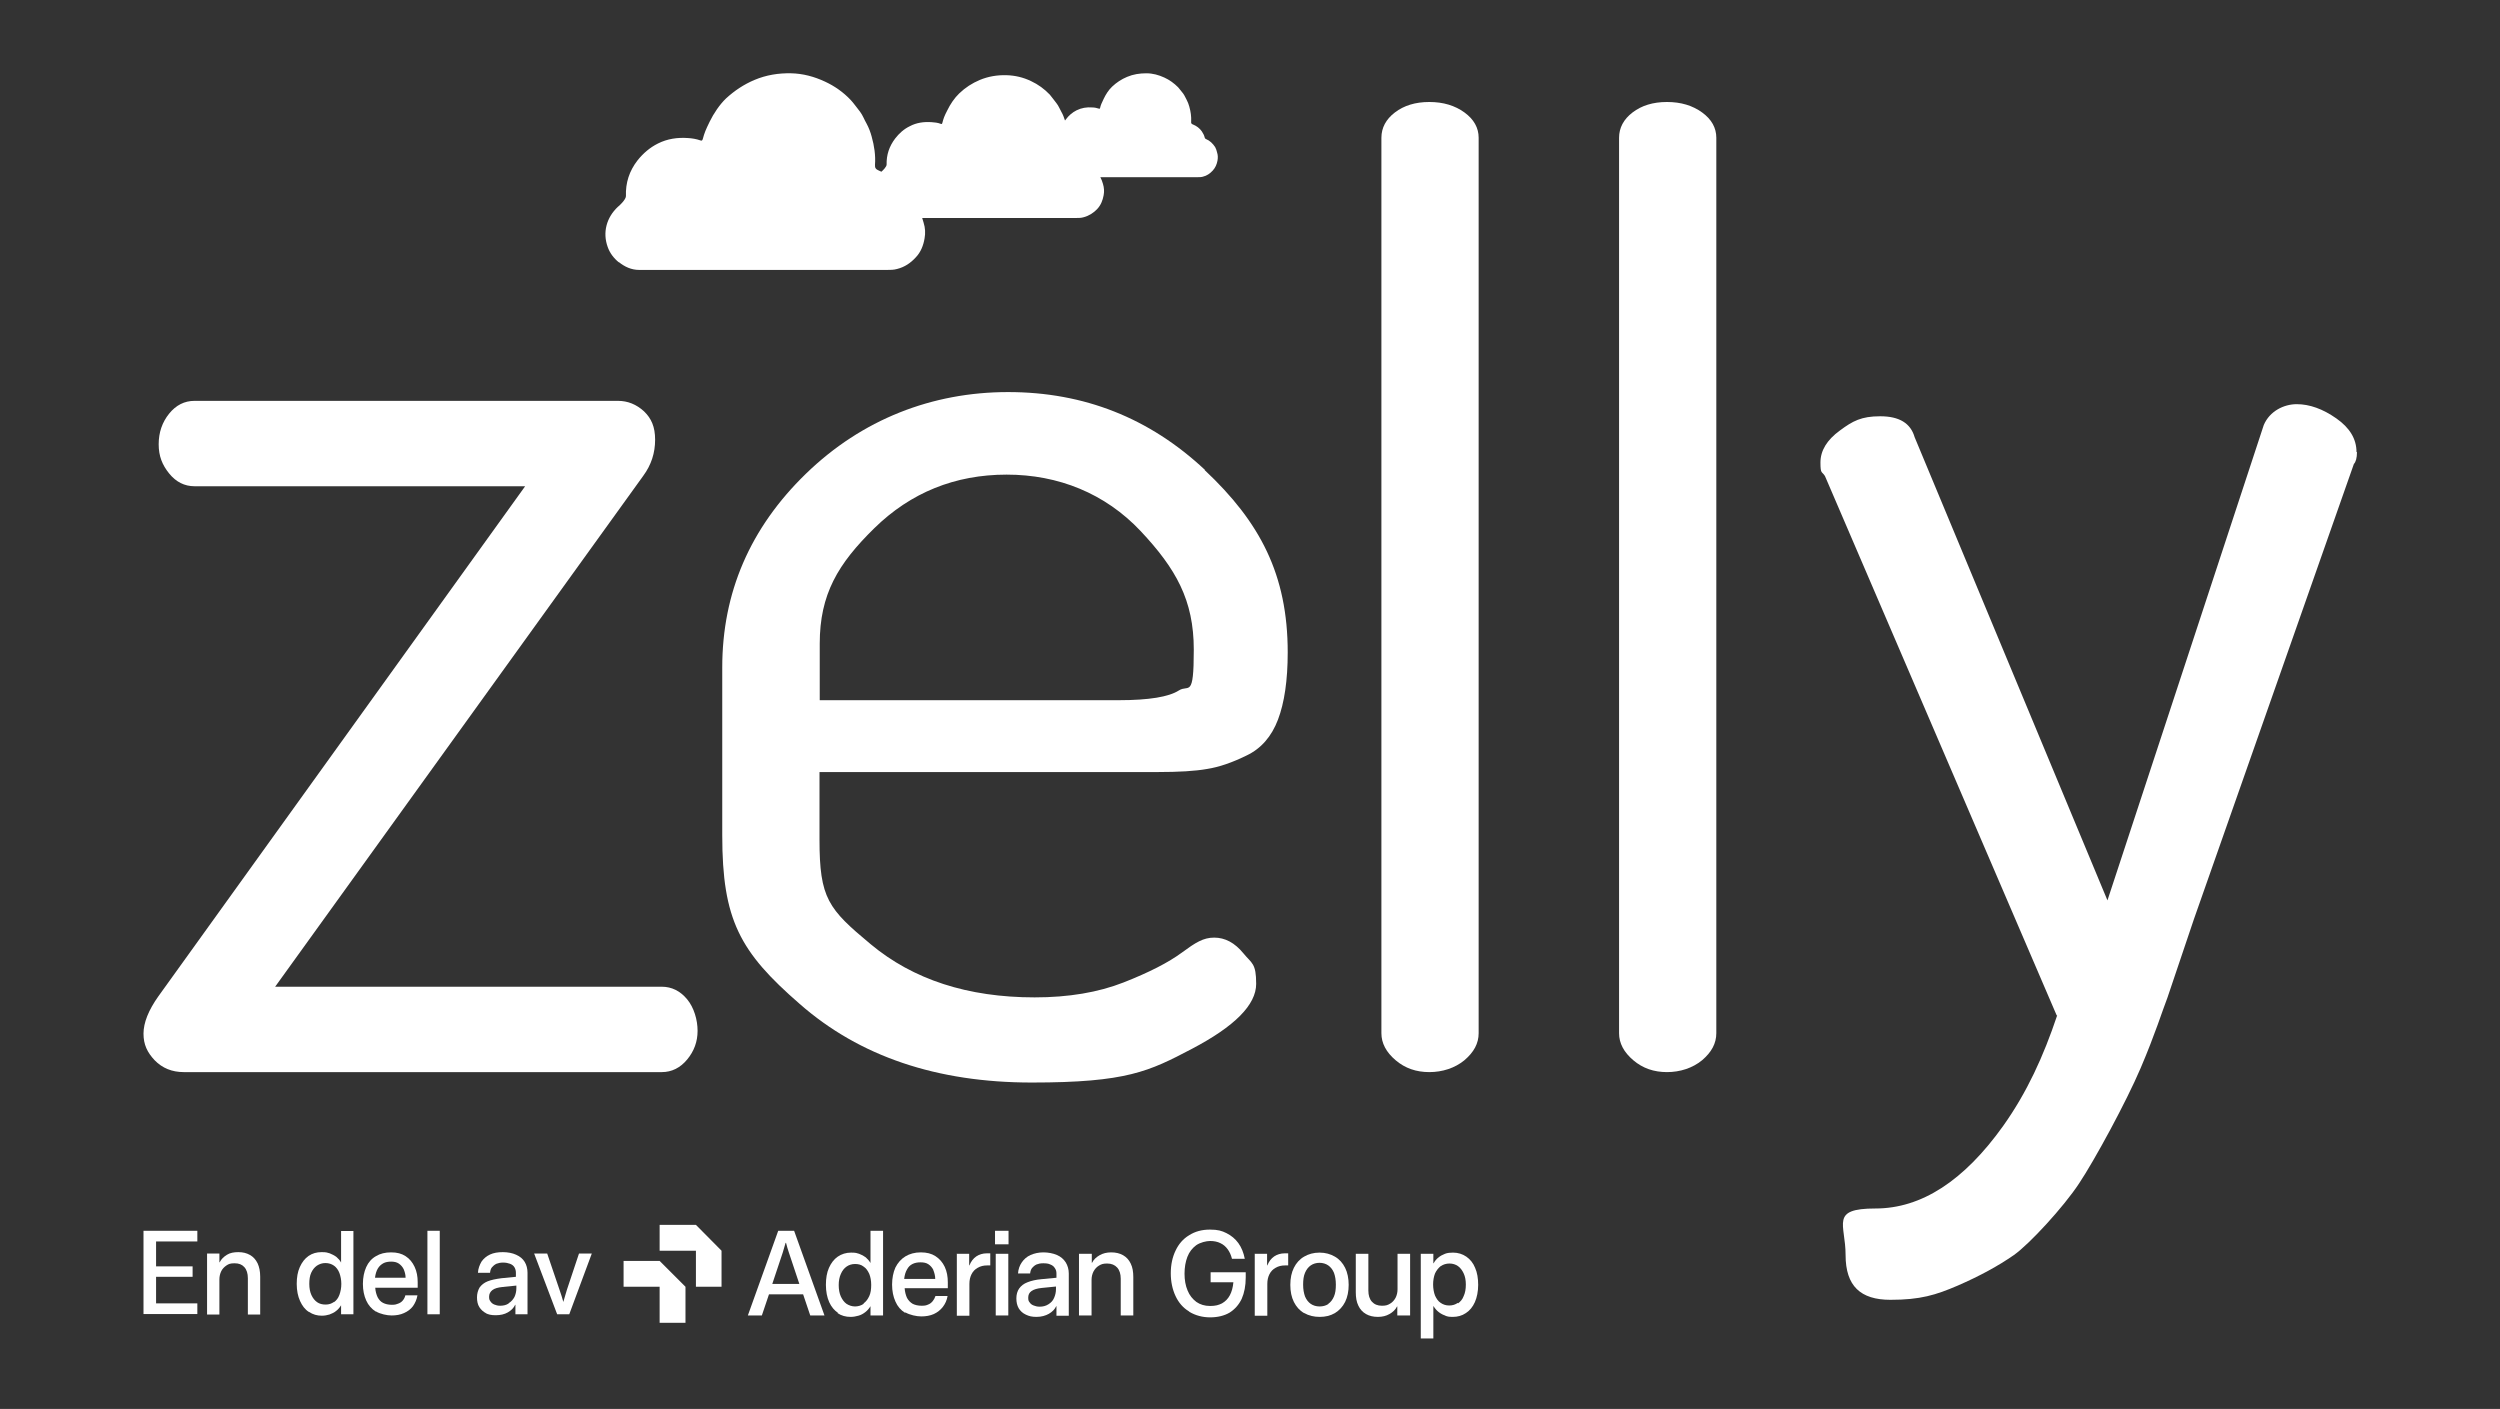
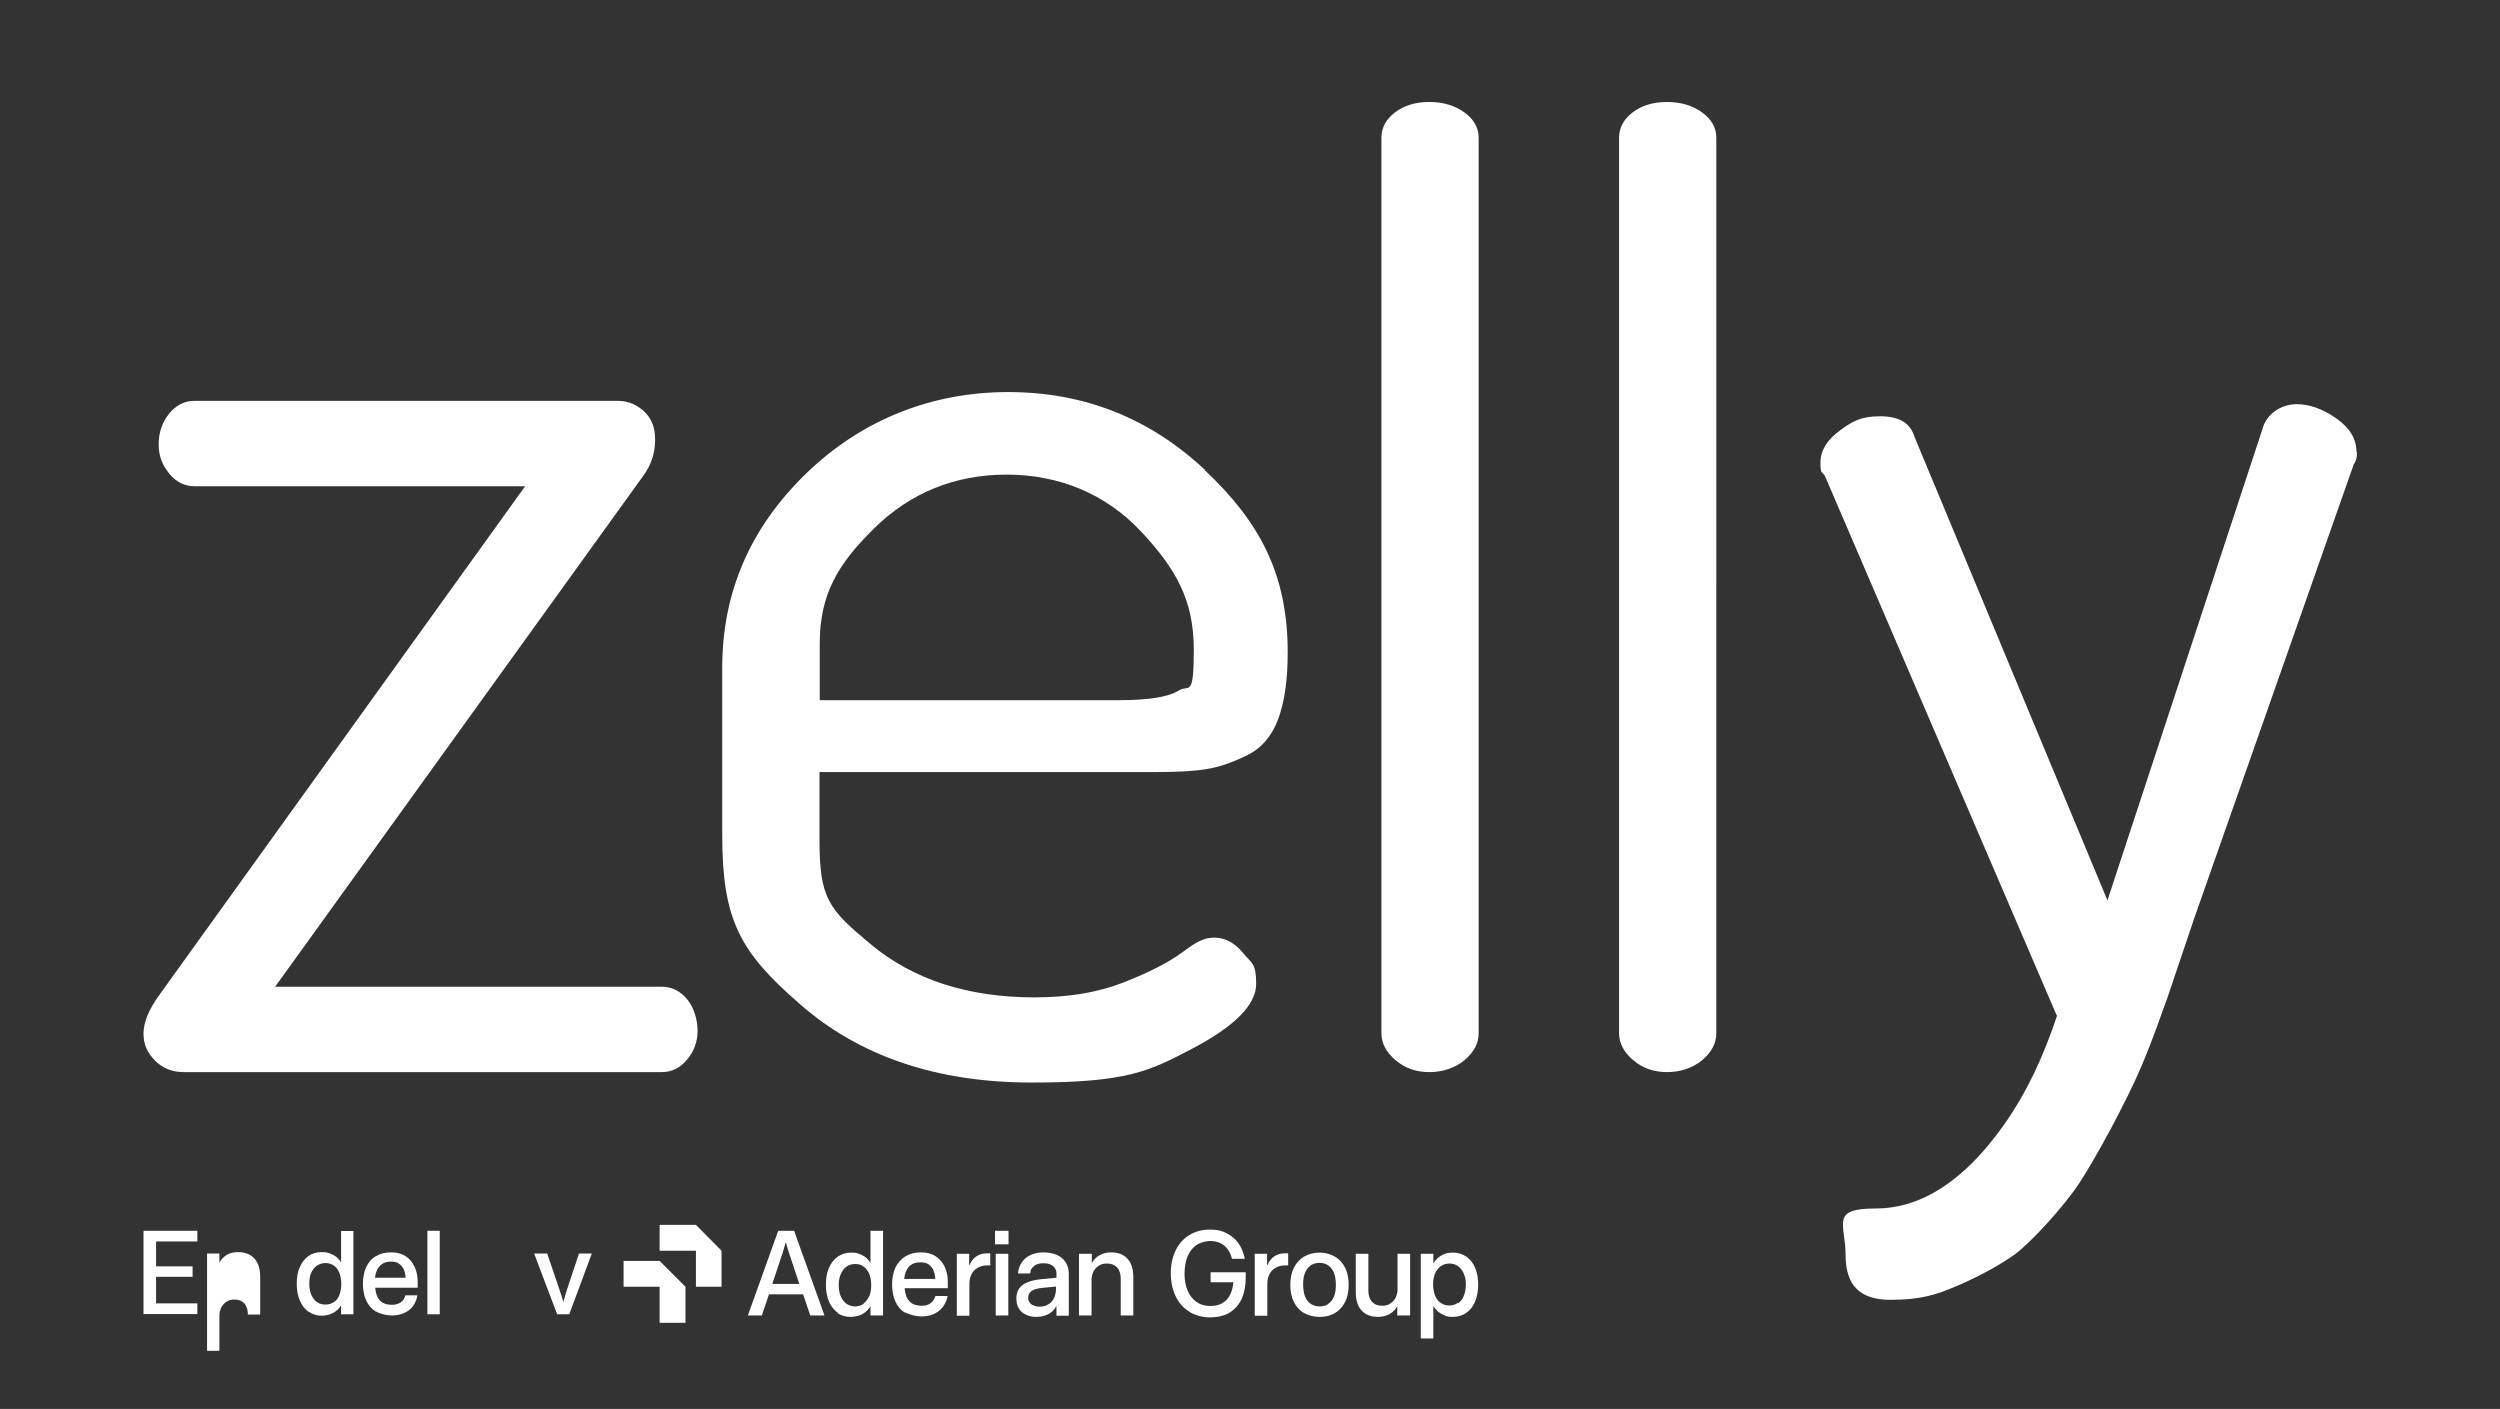
<svg xmlns="http://www.w3.org/2000/svg" id="Lager_1" version="1.1" viewBox="0 0 1054 594">
  <rect x="0" y="0" width="1054" height="594" fill="#333333" stroke="none" />
  <defs>
    <style>
      .st0 {
        fill-rule: evenodd;
      }

      .st0, .st1 {
        fill: #fff;
      }
    </style>
  </defs>
  <g>
    <path class="st0" d="M279.1,416H116l155.2-215.4c3.4-4.6,5-9.7,5-15.2s-1.6-9-4.7-12c-3.2-2.9-6.8-4.4-11-4.4H82c-4.2,0-7.8,1.8-10.7,5.4-2.9,3.6-4.4,7.9-4.4,12.9s1.5,8.7,4.4,12.3c2.9,3.6,6.5,5.4,10.7,5.4h139.4l-154.6,215c-4.2,5.9-6.3,11.2-6.3,15.8s1.6,7.9,4.7,11.2c3.2,3.3,7.3,5,12.3,5h201.5c4.2,0,7.8-1.8,10.7-5.3,2.9-3.5,4.4-7.5,4.4-12.1s-1.5-9.8-4.4-13.3c-2.9-3.5-6.5-5.3-10.7-5.3Z" />
    <path class="st0" d="M508,198.1c-23.4-21.9-51-32.8-83-32.8s-61.6,11.5-85.2,34.4c-23.6,22.9-35.3,50.2-35.3,81.7v70.7c0,35.8,7.4,49.2,32.7,71.2,25.2,22.1,57.8,33.1,97.8,33.1s49.4-4.7,67.5-14.2c18.1-9.5,27.1-18.6,27.1-27.4s-1.8-8.5-5.4-12.9c-3.6-4.4-7.7-6.6-12.3-6.6s-7.9,2.1-13.6,6.3c-5.7,4.2-13.9,8.4-24.6,12.6-10.7,4.2-23.2,6.3-37.5,6.3-28.2,0-51.2-7.5-69.1-22.4-17.9-14.9-21.6-19.3-21.6-44.1v-28.5h142.6c8.8,0,15.8-.4,20.8-1.3,5.1-.8,10.6-2.7,16.7-5.7,6.1-2.9,10.5-8,13.2-15.1,2.7-7.1,4.1-16.6,4.1-28.3,0-32.9-11.7-55-35-76.9ZM497,291.1c-4.2,2.7-12.6,4.1-25.2,4.1h-126.2v-23.8c0-20.9,7.7-33.7,23-48.7,15.3-15,34-22.6,55.8-22.6s41.5,7.9,56.5,23.8c14.9,15.9,22.4,29.1,22.4,50s-2.1,14.5-6.3,17.2Z" />
    <path class="st0" d="M617.4,47.4c-4-2.9-8.9-4.4-14.8-4.4s-10.7,1.5-14.5,4.4c-3.8,2.9-5.7,6.5-5.7,10.7v377.5c0,4.2,2,8,6,11.4,4,3.4,8.7,5,14.2,5s10.8-1.7,14.8-5c4-3.4,6-7.1,6-11.4V58.1c0-4.2-2-7.8-6-10.7Z" />
    <path class="st0" d="M717.6,47.4c-4-2.9-8.9-4.4-14.8-4.4s-10.7,1.5-14.5,4.4c-3.8,2.9-5.7,6.5-5.7,10.7v377.5c0,4.2,2,8,6,11.4,4,3.4,8.7,5,14.2,5s10.8-1.7,14.8-5c4-3.4,6-7.1,6-11.4V58.1c0-4.2-2-7.8-6-10.7Z" />
    <path class="st0" d="M993.5,190.6c0-5.5-2.8-10.2-8.5-14.2-5.7-4-11.3-6-16.7-6s-11.4,2.9-13.9,8.8l-65.9,200.4-81.3-195.3c-1.7-5.9-6.5-8.8-14.5-8.8s-11.6,2-17,6c-5.5,4-8.2,8.5-8.2,13.5s.6,3.6,1.9,5.7l97.7,227.4h.2c-5.8,17.3-12.7,32.4-22.7,46.5-16.6,23.3-34.6,34.9-53.9,34.9s-12.6,6.5-12.6,19.6,6.3,18.9,18.9,18.9,19.1-2,28.4-6c9.2-4,17.1-8.3,23.7-12.9,6.5-4.6,20.8-20.1,27.4-30.1,6.6-9.9,19.9-34.4,26-48.7,6.1-14.3,9.2-24.3,11.3-29.7l11.2-33.2,67.4-191.8c.8-.8,1.3-2.5,1.3-5Z" />
-     <path class="st0" d="M260.9,110.5c2.5,2,5.3,3.3,8.6,3.3,17.6,0,35.2,0,52.9,0h0c17.2,0,34.4,0,51.6,0,1.4,0,2.8,0,4.2-.4,3.2-.8,5.7-2.5,7.9-4.9,2.1-2.2,3.2-5,3.7-8,.4-2.2.3-4.4-.4-6.6-.2-.7-.4-1.3-.6-2,9.1,0,18.3,0,27.4,0h0c12.5,0,25,0,37.6,0,1,0,2,0,3-.3,2.3-.6,4.2-1.8,5.8-3.5,1.5-1.6,2.3-3.6,2.7-5.8.3-1.6.2-3.2-.3-4.8-.3-1-.6-1.9-1.1-2.8,4.6,0,9.1,0,13.7,0h0c9.1,0,18.2,0,27.3,0,.7,0,1.5,0,2.2-.2,1.7-.4,3-1.3,4.2-2.6,1.1-1.2,1.7-2.6,2-4.2.2-1.2.2-2.3-.2-3.5-.2-.8-.4-1.5-.8-2.2-1-1.5-2.2-2.7-3.9-3.4-.3-.1-.4-.4-.5-.6-.2-1-.7-1.8-1.2-2.6-.9-1.3-2.2-2.3-3.7-2.9-.7-.2-.9-.6-.8-1.3.1-2.1-.2-4.2-.8-6.3-.3-1-.6-1.9-1.1-2.8-.5-.9-.9-1.9-1.5-2.7-.3-.3-1.6-2.1-2.1-2.6-1.7-1.7-3.6-3.1-5.8-4.1-2.4-1.1-4.9-1.8-7.6-1.8-2.8,0-5.5.4-8.1,1.5-2.4,1-4.5,2.4-6.3,4.1-1.5,1.4-2.7,3.3-3.6,5.2-.9,1.9-1.2,2.5-1.5,3.8-.1.4-.3.4-.5.3-.9-.3-1.9-.5-2.8-.5-2.3-.2-4.6.2-6.6,1.2-1.8.9-3.3,2.2-4.5,3.8-.1.2-.2.3-.4.5-.4-1.2-.8-2.4-1.5-3.6-.7-1.2-1.2-2.6-2.1-3.7-.4-.5-2.2-2.9-2.8-3.6-2.3-2.4-4.9-4.3-7.9-5.7-3.3-1.6-6.8-2.4-10.4-2.5-3.8-.1-7.6.5-11.2,2-3.3,1.4-6.1,3.2-8.7,5.7-2,1.9-3.8,4.6-5,7.1-1.3,2.5-1.6,3.4-2.1,5.3-.1.5-.4.6-.7.4-1.3-.5-2.6-.6-3.9-.7-3.2-.2-6.3.2-9.1,1.7-2.5,1.2-4.5,3-6.2,5.2-2.5,3.3-3.7,6.9-3.6,11,0,.9-1.5,2.4-2.2,3-.4-.2-.7-.3-1.1-.5-1.2-.5-1.7-1.1-1.6-2.4.3-4-.3-8-1.4-11.9-.5-1.9-1.2-3.7-2.1-5.4-1-1.7-1.6-3.5-2.8-5.1-.5-.6-3-4-3.9-4.9-3.1-3.3-6.8-5.9-10.9-7.8-4.5-2.1-9.3-3.4-14.3-3.5-5.3-.1-10.4.7-15.4,2.8-4.5,1.9-8.4,4.5-12,7.8-2.7,2.6-5.2,6.3-6.9,9.8-1.7,3.5-2.2,4.7-2.9,7.3-.2.7-.5.8-1,.6-1.7-.6-3.5-.9-5.3-1-4.4-.3-8.6.3-12.6,2.3-3.4,1.7-6.2,4.1-8.6,7.1-3.5,4.5-5.1,9.5-4.9,15.1,0,1.4-2.8,4.1-3.4,4.5-4.8,4.5-6.5,10.8-4.3,16.9.9,2.6,2.6,4.8,4.7,6.5Z" />
  </g>
  <g>
    <g>
      <path class="st1" d="M60.5,518.9h22.7v4.5h-17.4v10.5h15.4v4.4h-15.4v11.2h17.4v4.5h-22.7v-35.2Z" />
-       <path class="st1" d="M87.3,528.5h5.2v3.7h.1c.7-1.4,1.8-2.4,3.1-3.2,1.3-.8,2.9-1.1,4.8-1.1s3.5.4,4.9,1.2c1.4.8,2.4,1.9,3.2,3.5.7,1.5,1.1,3.4,1.1,5.6v16h-5.2v-15.3c0-2-.5-3.6-1.5-4.7-1-1.1-2.3-1.6-4.1-1.6s-2.5.3-3.4.9-1.7,1.4-2.2,2.4c-.5,1-.8,2.2-.8,3.5v14.8h-5.2v-25.6Z" />
+       <path class="st1" d="M87.3,528.5h5.2v3.7h.1c.7-1.4,1.8-2.4,3.1-3.2,1.3-.8,2.9-1.1,4.8-1.1s3.5.4,4.9,1.2c1.4.8,2.4,1.9,3.2,3.5.7,1.5,1.1,3.4,1.1,5.6v16h-5.2c0-2-.5-3.6-1.5-4.7-1-1.1-2.3-1.6-4.1-1.6s-2.5.3-3.4.9-1.7,1.4-2.2,2.4c-.5,1-.8,2.2-.8,3.5v14.8h-5.2v-25.6Z" />
      <path class="st1" d="M130.2,553.1c-1.6-1-2.8-2.6-3.7-4.6s-1.4-4.4-1.4-7.2.4-5.1,1.3-7.1c.9-2,2.1-3.6,3.7-4.7s3.4-1.6,5.5-1.6,2.3.2,3.4.5c1,.4,2,.9,2.8,1.5.8.7,1.5,1.4,2,2.4h0v-13.3h5.2v35.1h-5.2v-3.8h0c-.6,1-1.3,1.8-2.1,2.4-.8.7-1.8,1.1-2.8,1.5-1,.3-2.1.5-3.2.5-2,0-3.8-.5-5.4-1.6ZM140.8,549c1-.7,1.8-1.7,2.3-3.1s.8-2.9.8-4.6-.3-3.2-.8-4.6c-.5-1.3-1.3-2.4-2.3-3.1-1-.7-2.2-1.1-3.6-1.1s-2.5.4-3.6,1.1c-1,.7-1.8,1.7-2.4,3-.6,1.3-.8,2.9-.8,4.7s.3,3.4.9,4.7c.6,1.3,1.4,2.3,2.4,3,1,.7,2.2,1,3.6,1s2.5-.4,3.5-1.1Z" />
      <path class="st1" d="M158.5,553c-1.8-1.1-3.2-2.7-4.1-4.7-.9-2-1.4-4.3-1.4-7s.5-5.1,1.4-7.1c.9-2,2.3-3.6,4.1-4.6,1.8-1.1,3.9-1.6,6.4-1.6s4.4.5,6.1,1.6c1.7,1.1,2.9,2.6,3.8,4.5.9,1.9,1.3,4.1,1.3,6.4s0,.7,0,1.2c0,.4,0,.9,0,1.2h-17.9c.1,1.6.5,2.9,1,4,.6,1.1,1.3,1.9,2.3,2.4,1,.5,2.2.8,3.7.8s1.9-.2,2.7-.5c.8-.3,1.4-.7,1.9-1.3.5-.6.9-1.3,1.1-2.2h5.1c-.3,1.8-1,3.3-1.9,4.6-1,1.3-2.2,2.2-3.8,2.9-1.5.7-3.3,1-5.2,1s-4.8-.6-6.6-1.7ZM170.2,535.1c-.5-1-1.2-1.8-2.1-2.4-.9-.6-2-.8-3.2-.8s-2.4.2-3.3.7c-.9.5-1.7,1.2-2.3,2.2s-1,2.3-1.2,3.9h12.9c0-1.4-.4-2.6-.8-3.6Z" />
      <path class="st1" d="M180.2,554.1v-35.2h5.2v35.2h-5.2Z" />
-       <path class="st1" d="M205,553.7c-1.2-.6-2.2-1.5-2.9-2.6-.7-1.1-1-2.5-1-4.1s.4-3,1.1-4.2c.8-1.1,1.9-2,3.4-2.6,1.5-.6,3.5-1,5.8-1.3l6.1-.6v-1.7c0-.9-.2-1.6-.6-2.3-.4-.7-1.1-1.2-1.9-1.5-.8-.3-1.8-.5-2.9-.5s-2,.2-2.8.5c-.8.4-1.4.9-1.9,1.5s-.7,1.4-.8,2.3h-5.1c.1-1.8.7-3.3,1.5-4.7.9-1.3,2.1-2.3,3.6-3s3.3-1,5.4-1,4.1.4,5.6,1.1c1.6.7,2.8,1.7,3.6,3,.8,1.3,1.2,2.9,1.2,4.6v17.5h-5.1v-4h-.1c-.6,1.3-1.7,2.4-3.1,3.2-1.4.8-3.1,1.2-5.1,1.2s-3.1-.3-4.3-.9ZM214.5,549.4c1-.6,1.8-1.5,2.4-2.6.5-1.1.8-2.3.8-3.7v-1.1l-5.9.6c-1.9.2-3.3.6-4.2,1.3-.9.7-1.4,1.6-1.4,2.8s.2,1.4.6,2c.4.6.9,1,1.6,1.3.7.3,1.5.5,2.5.5,1.4,0,2.6-.3,3.6-1Z" />
      <path class="st1" d="M225.3,528.5h5.4l5.2,15.3c.3.9.6,1.8.9,2.7.3.9.5,1.7.7,2.4h0c.2-.7.4-1.5.7-2.4s.5-1.8.8-2.7l5.1-15.3h5.4l-9.5,25.6h-5.1l-9.7-25.6Z" />
    </g>
    <g>
      <polygon class="st0" points="289 542.5 289 542.5 289 557.7 278.1 557.7 278.1 542.5 278.1 542.5 278.1 542.5 262.9 542.5 262.9 531.6 278.1 531.6 278.1 531.6 289 542.5 289 542.5" />
      <polygon class="st0" points="304.2 527.3 304.2 542.5 293.4 542.5 293.4 527.3 293.4 527.3 293.4 527.3 278.1 527.3 278.1 516.4 293.4 516.4 293.4 516.4 304.2 527.3 304.2 527.3" />
      <path class="st1" d="M337,541.3l-4.4-13.2c-.4-1.3-.9-2.7-1.2-4.1h-.2c-.4,1.5-.8,2.8-1.2,4.1l-4.4,13.2h11.5ZM327.9,518.9h6.9l12.8,35.7h-6l-3-8.9h-14.4l-3,8.9h-5.9l12.8-35.7h0Z" />
      <path class="st1" d="M364.1,549.5c1-.7,1.8-1.8,2.4-3.1.6-1.3.8-2.9.8-4.7s-.3-3.3-.8-4.6c-.6-1.3-1.3-2.4-2.4-3.1-1-.8-2.2-1.1-3.6-1.1s-2.6.4-3.6,1.1c-1,.7-1.8,1.7-2.4,3.1-.6,1.3-.9,2.9-.9,4.7s.3,3.5.9,4.8c.6,1.3,1.4,2.4,2.4,3.1,1.1.7,2.3,1.1,3.6,1.1s2.6-.4,3.6-1.1h0ZM353.4,553.6c-1.6-1.1-2.9-2.6-3.8-4.6-.9-2-1.4-4.5-1.4-7.3s.4-5.2,1.3-7.2c.9-2,2.1-3.6,3.7-4.7,1.6-1.1,3.5-1.7,5.6-1.7s2.4.2,3.4.5c1.1.4,2,.9,2.8,1.5.8.7,1.5,1.5,2,2.4h0v-13.6h5.3v35.7h-5.3v-3.9h0c-.6,1-1.3,1.8-2.2,2.5-.9.7-1.8,1.2-2.9,1.5-1.1.3-2.1.5-3.3.5-2,0-3.9-.5-5.5-1.6h0Z" />
      <path class="st1" d="M393.5,535.4c-.5-1-1.2-1.8-2.1-2.4-.9-.6-2-.8-3.3-.8s-2.4.2-3.4.7c-1,.5-1.7,1.2-2.3,2.3-.6,1-1,2.3-1.2,4h13.1c0-1.4-.4-2.7-.8-3.7h0ZM381.6,553.5c-1.8-1.1-3.2-2.7-4.1-4.8-.9-2-1.4-4.4-1.4-7.1s.5-5.2,1.4-7.2c1-2,2.4-3.6,4.2-4.7,1.8-1.1,4-1.7,6.5-1.7s4.5.5,6.2,1.6c1.7,1.1,3,2.6,3.9,4.5.9,1.9,1.3,4.1,1.3,6.5s0,.7,0,1.2c0,.4,0,.9,0,1.3h-18.2c.1,1.6.5,3,1,4.1.6,1.1,1.4,1.9,2.4,2.5,1,.5,2.3.8,3.8.8s2-.2,2.7-.5c.8-.3,1.4-.8,1.9-1.4.5-.6.9-1.3,1.2-2.2h5.1c-.3,1.8-1,3.3-2,4.6-1,1.3-2.3,2.3-3.8,3-1.6.7-3.3,1-5.3,1s-4.8-.6-6.7-1.7h0Z" />
      <path class="st1" d="M403.3,528.6h5.3v4.9h.1c.7-1.7,1.6-2.9,2.9-3.8,1.2-.8,2.7-1.3,4.5-1.3s1.1,0,1.4,0v5.1c-.2,0-.4,0-.6,0-.2,0-.5,0-.7,0-1.5,0-2.8.3-4,1-1.1.6-2,1.5-2.6,2.7-.6,1.2-.9,2.5-.9,4.1v13.4h-5.3v-26h0Z" />
      <polygon class="st1" points="419.8 528.6 425.1 528.6 425.1 554.6 419.8 554.6 419.8 528.6 419.8 528.6" />
      <path class="st1" d="M442,549.9c1.1-.7,1.9-1.5,2.4-2.7.5-1.1.8-2.4.8-3.7v-1.1l-6,.6c-1.9.2-3.3.6-4.3,1.3-1,.7-1.4,1.6-1.4,2.8s.2,1.5.6,2c.4.6.9,1,1.7,1.3.7.3,1.6.5,2.5.5,1.4,0,2.6-.3,3.7-1h0ZM432.4,554.2c-1.3-.6-2.2-1.5-2.9-2.6-.7-1.2-1-2.6-1-4.2s.4-3.1,1.2-4.2c.8-1.1,1.9-2,3.5-2.6,1.5-.6,3.5-1.1,5.9-1.3l6.3-.6v-1.8c0-.9-.2-1.6-.7-2.3-.4-.7-1.1-1.2-1.9-1.5-.8-.4-1.8-.5-3-.5s-2,.2-2.8.5c-.8.4-1.4.9-1.9,1.5-.5.7-.7,1.4-.8,2.3h-5.1c.1-1.8.7-3.4,1.6-4.7.9-1.3,2.1-2.4,3.7-3.1,1.6-.7,3.4-1.1,5.4-1.1s4.1.4,5.7,1.1c1.6.7,2.8,1.7,3.7,3.1.8,1.3,1.3,2.9,1.3,4.7v17.8h-5.2v-4h-.1c-.6,1.3-1.7,2.4-3.1,3.2-1.4.8-3.2,1.3-5.2,1.3s-3.1-.3-4.4-.9h0Z" />
      <path class="st1" d="M455,528.6h5.3v3.8h.1c.7-1.4,1.8-2.4,3.2-3.2,1.4-.8,3-1.2,4.9-1.2s3.6.4,5,1.2c1.4.8,2.5,2,3.2,3.5.8,1.6,1.1,3.5,1.1,5.7v16.2h-5.3v-15.5c0-2-.5-3.6-1.5-4.7-1-1.1-2.4-1.7-4.2-1.7s-2.5.3-3.5.9c-1,.6-1.7,1.4-2.3,2.5-.5,1-.8,2.2-.8,3.5v15h-5.3v-26h0Z" />
      <path class="st1" d="M501.3,552.9c-2.5-1.5-4.4-3.7-5.7-6.5-1.3-2.8-2-6-2-9.6s.7-6.8,2-9.5c1.3-2.8,3.2-5,5.7-6.5,2.5-1.6,5.4-2.4,8.8-2.4s5,.5,7,1.5c2,1,3.7,2.4,5,4.2,1.3,1.8,2.2,4,2.7,6.6h-5.4c-.4-1.6-1-2.9-1.8-4-.8-1.1-1.8-2-3.1-2.6-1.2-.6-2.7-.9-4.3-.9s-4.2.6-5.9,1.8c-1.6,1.2-2.9,2.8-3.7,4.9-.8,2.1-1.2,4.5-1.2,7.1s.4,5,1.3,7.1c.8,2,2.1,3.6,3.7,4.8,1.6,1.1,3.5,1.7,5.8,1.7s3.6-.4,5-1.1c1.4-.8,2.5-1.9,3.3-3.4.8-1.5,1.3-3.3,1.5-5.5h-9.6v-4.2h14.8v2.2c0,3.5-.6,6.5-1.7,9-1.2,2.5-2.9,4.4-5.1,5.8-2.2,1.3-5,2-8.2,2s-6.2-.8-8.7-2.3h0Z" />
      <path class="st1" d="M528.9,528.6h5.3v4.9h.1c.7-1.7,1.6-2.9,2.9-3.8,1.2-.8,2.7-1.3,4.5-1.3s1.1,0,1.4,0v5.1c-.2,0-.4,0-.6,0-.2,0-.5,0-.7,0-1.5,0-2.8.3-4,1-1.1.6-2,1.5-2.6,2.7-.6,1.2-.9,2.5-.9,4.1v13.4h-5.3v-26h0Z" />
      <path class="st1" d="M560,549.7c1-.7,1.8-1.7,2.4-3.1.6-1.4.8-3,.8-5s-.3-3.6-.8-5c-.6-1.4-1.4-2.4-2.4-3.1-1-.7-2.3-1.1-3.7-1.1s-2.7.4-3.7,1.1c-1,.7-1.8,1.7-2.4,3.1-.6,1.4-.8,3-.8,5s.3,3.6.8,5c.6,1.4,1.4,2.4,2.4,3.1,1,.7,2.3,1.1,3.7,1.1s2.6-.3,3.7-1h0ZM549.8,553.6c-1.9-1.1-3.3-2.7-4.3-4.7-1-2-1.5-4.4-1.5-7.2s.5-5.2,1.5-7.2c1-2,2.4-3.6,4.3-4.7,1.9-1.1,4-1.7,6.5-1.7s4.6.6,6.5,1.7c1.9,1.1,3.3,2.7,4.3,4.7,1,2,1.5,4.5,1.5,7.2s-.5,5.2-1.5,7.2c-1,2-2.5,3.6-4.3,4.7-1.9,1.1-4,1.6-6.4,1.6s-4.6-.5-6.5-1.6h0Z" />
      <path class="st1" d="M594.4,554.6h-5.3v-3.8h-.1c-.7,1.4-1.8,2.4-3.2,3.2-1.4.8-3,1.2-4.9,1.2s-3.6-.4-5-1.2c-1.4-.8-2.5-2-3.2-3.5-.8-1.6-1.1-3.5-1.1-5.7v-16.2h5.3v15.5c0,2,.5,3.6,1.5,4.7,1,1.1,2.4,1.7,4.2,1.7s2.5-.3,3.5-.9c1-.6,1.7-1.4,2.3-2.5.5-1,.8-2.2.8-3.5v-15h5.3v26h0Z" />
      <path class="st1" d="M614.7,549.5c1-.7,1.9-1.7,2.4-3.1.6-1.3.9-2.9.9-4.8s-.3-3.4-.9-4.7c-.6-1.3-1.4-2.4-2.4-3.1-1-.7-2.2-1.1-3.6-1.1s-2.6.4-3.7,1.1c-1,.8-1.8,1.8-2.4,3.1-.5,1.3-.8,2.9-.8,4.6s.3,3.4.8,4.7c.6,1.3,1.3,2.4,2.4,3.1,1,.7,2.2,1.1,3.6,1.1s2.6-.4,3.6-1.1h0ZM609.5,554.7c-1-.3-2-.8-2.9-1.5-.9-.7-1.6-1.5-2.2-2.5h-.1v13.6h-5.3v-35.7h5.3v4h.1c.5-.9,1.2-1.8,2-2.4.8-.7,1.8-1.2,2.8-1.6,1-.4,2.2-.5,3.4-.5,2.1,0,4,.6,5.6,1.7,1.6,1.1,2.9,2.7,3.7,4.7.9,2,1.3,4.5,1.3,7.2s-.5,5.3-1.4,7.3c-.9,2-2.2,3.6-3.8,4.6-1.6,1.1-3.5,1.6-5.5,1.6s-2.2-.2-3.3-.5h0Z" />
      <polygon class="st1" points="419.5 524.6 419.5 518.9 425.2 518.9 425.2 524.6 419.5 524.6 419.5 524.6" />
    </g>
  </g>
</svg>